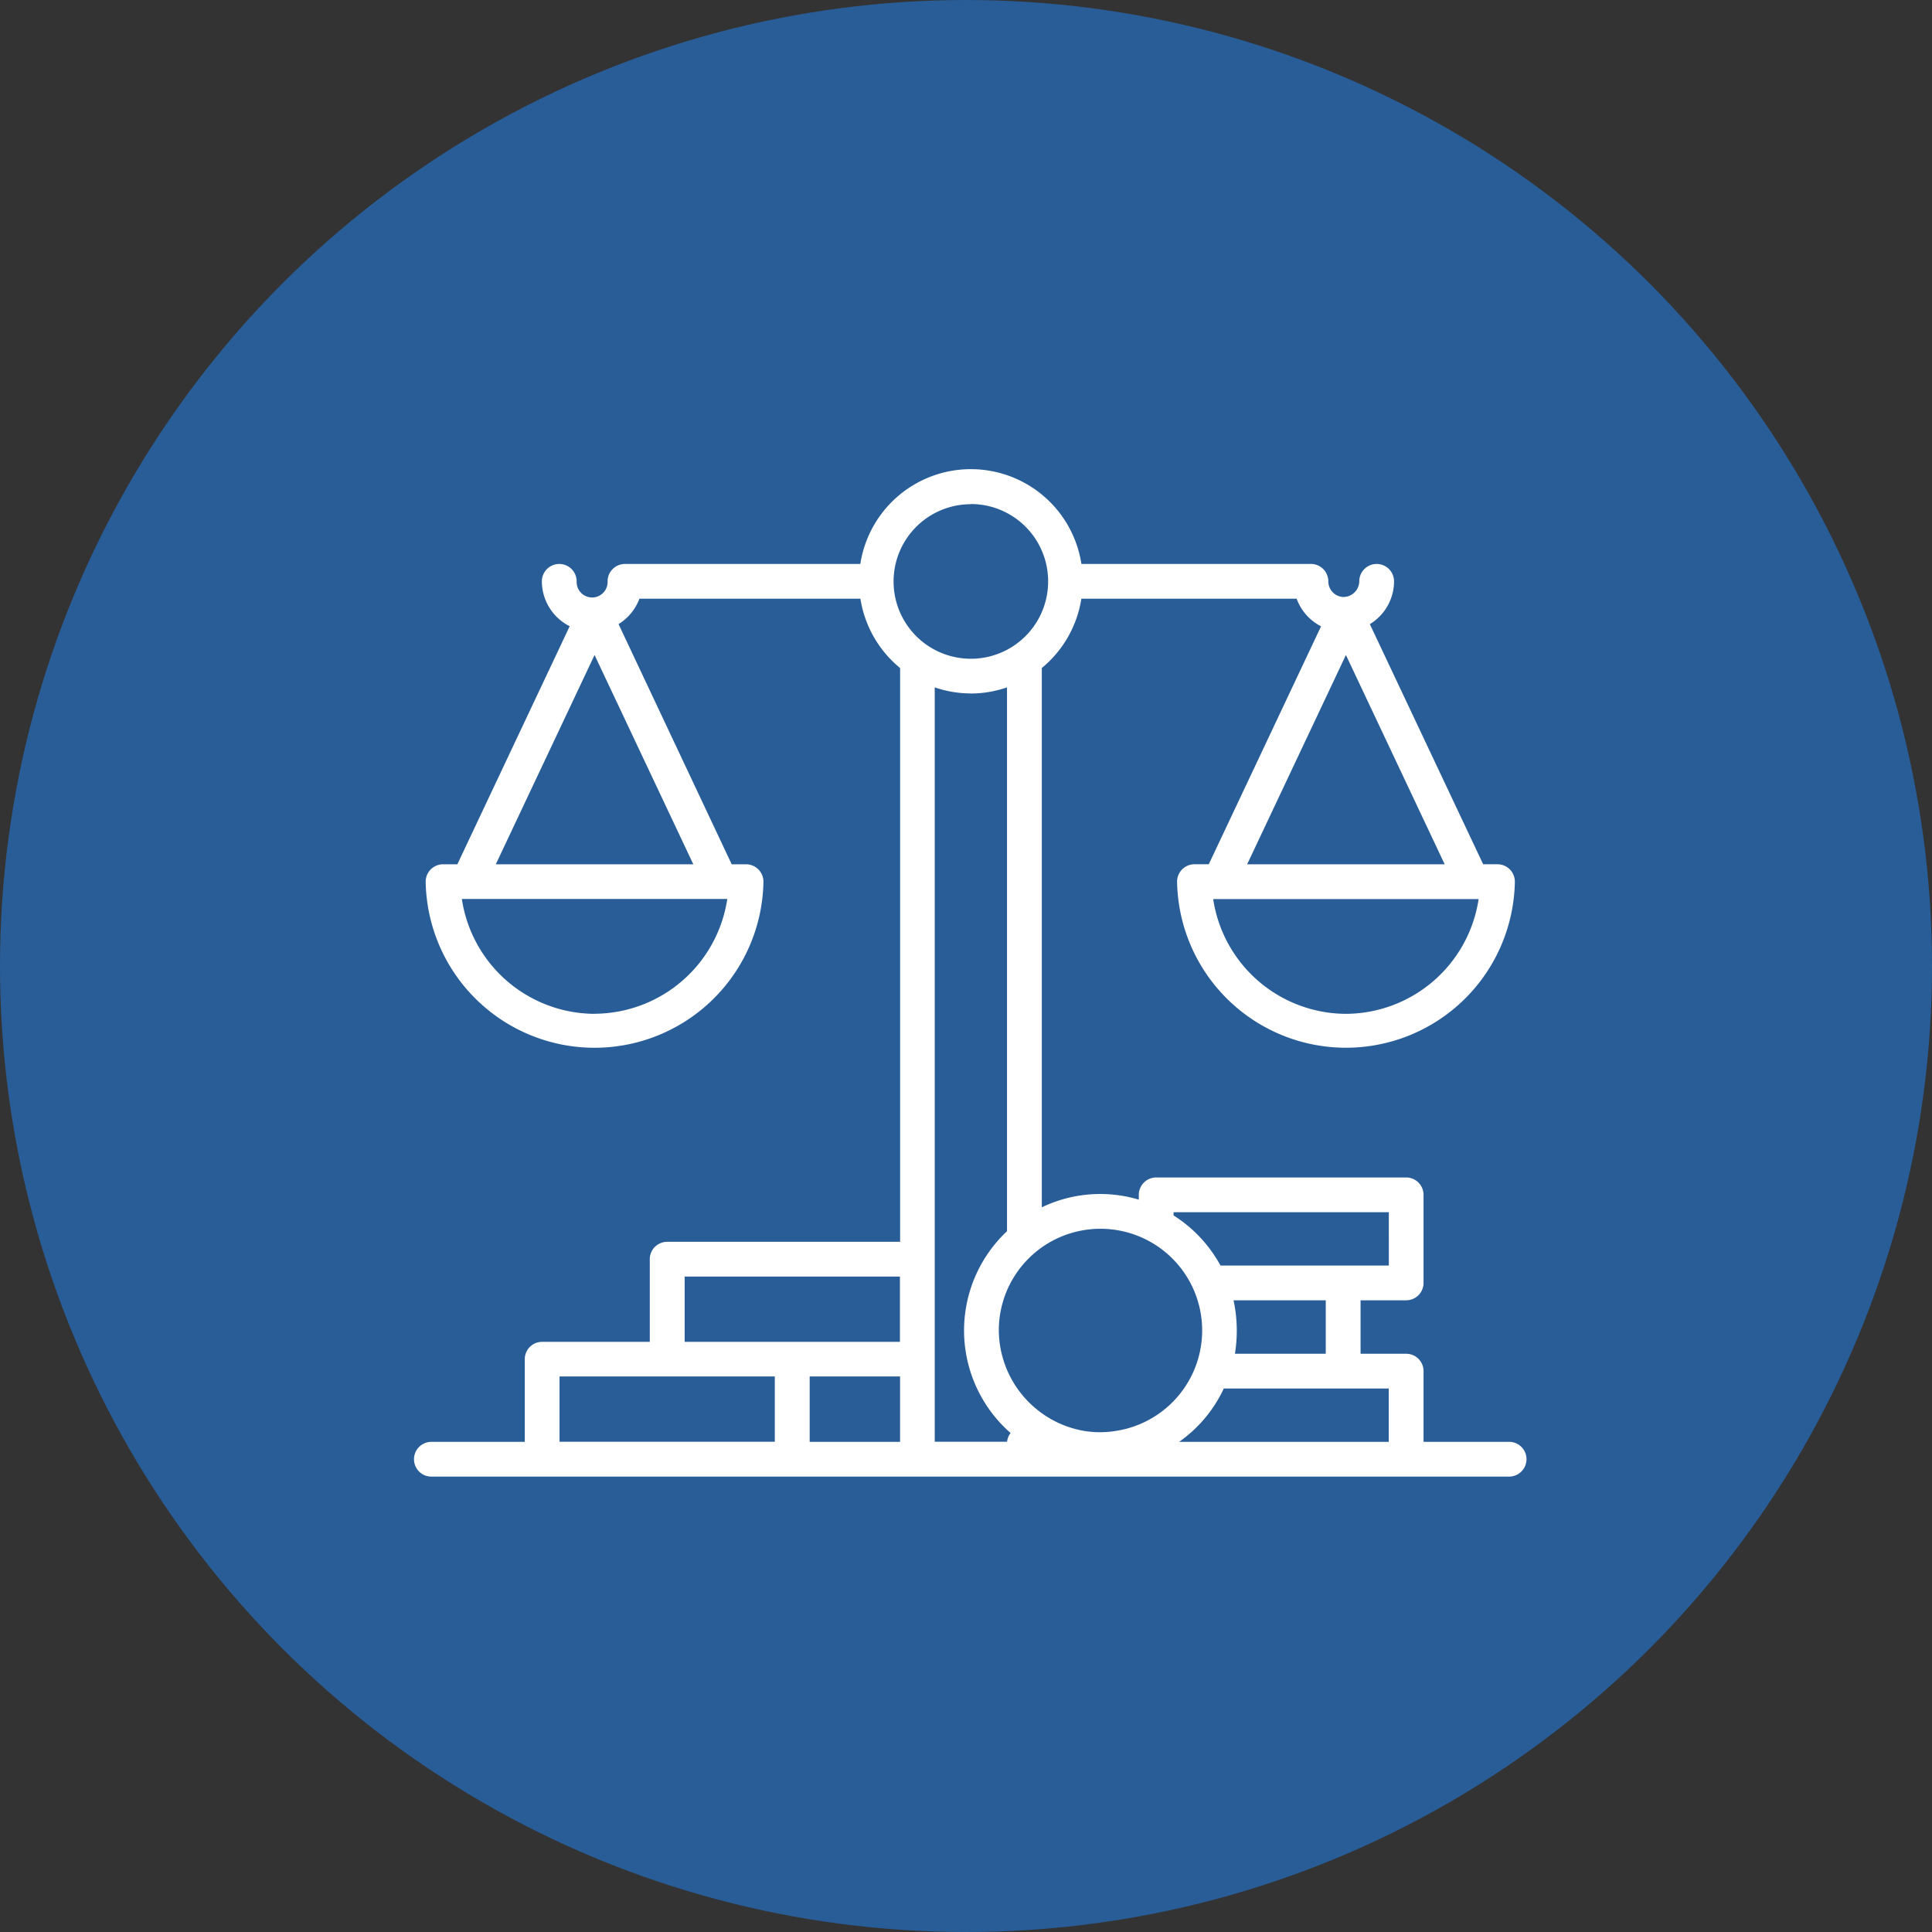
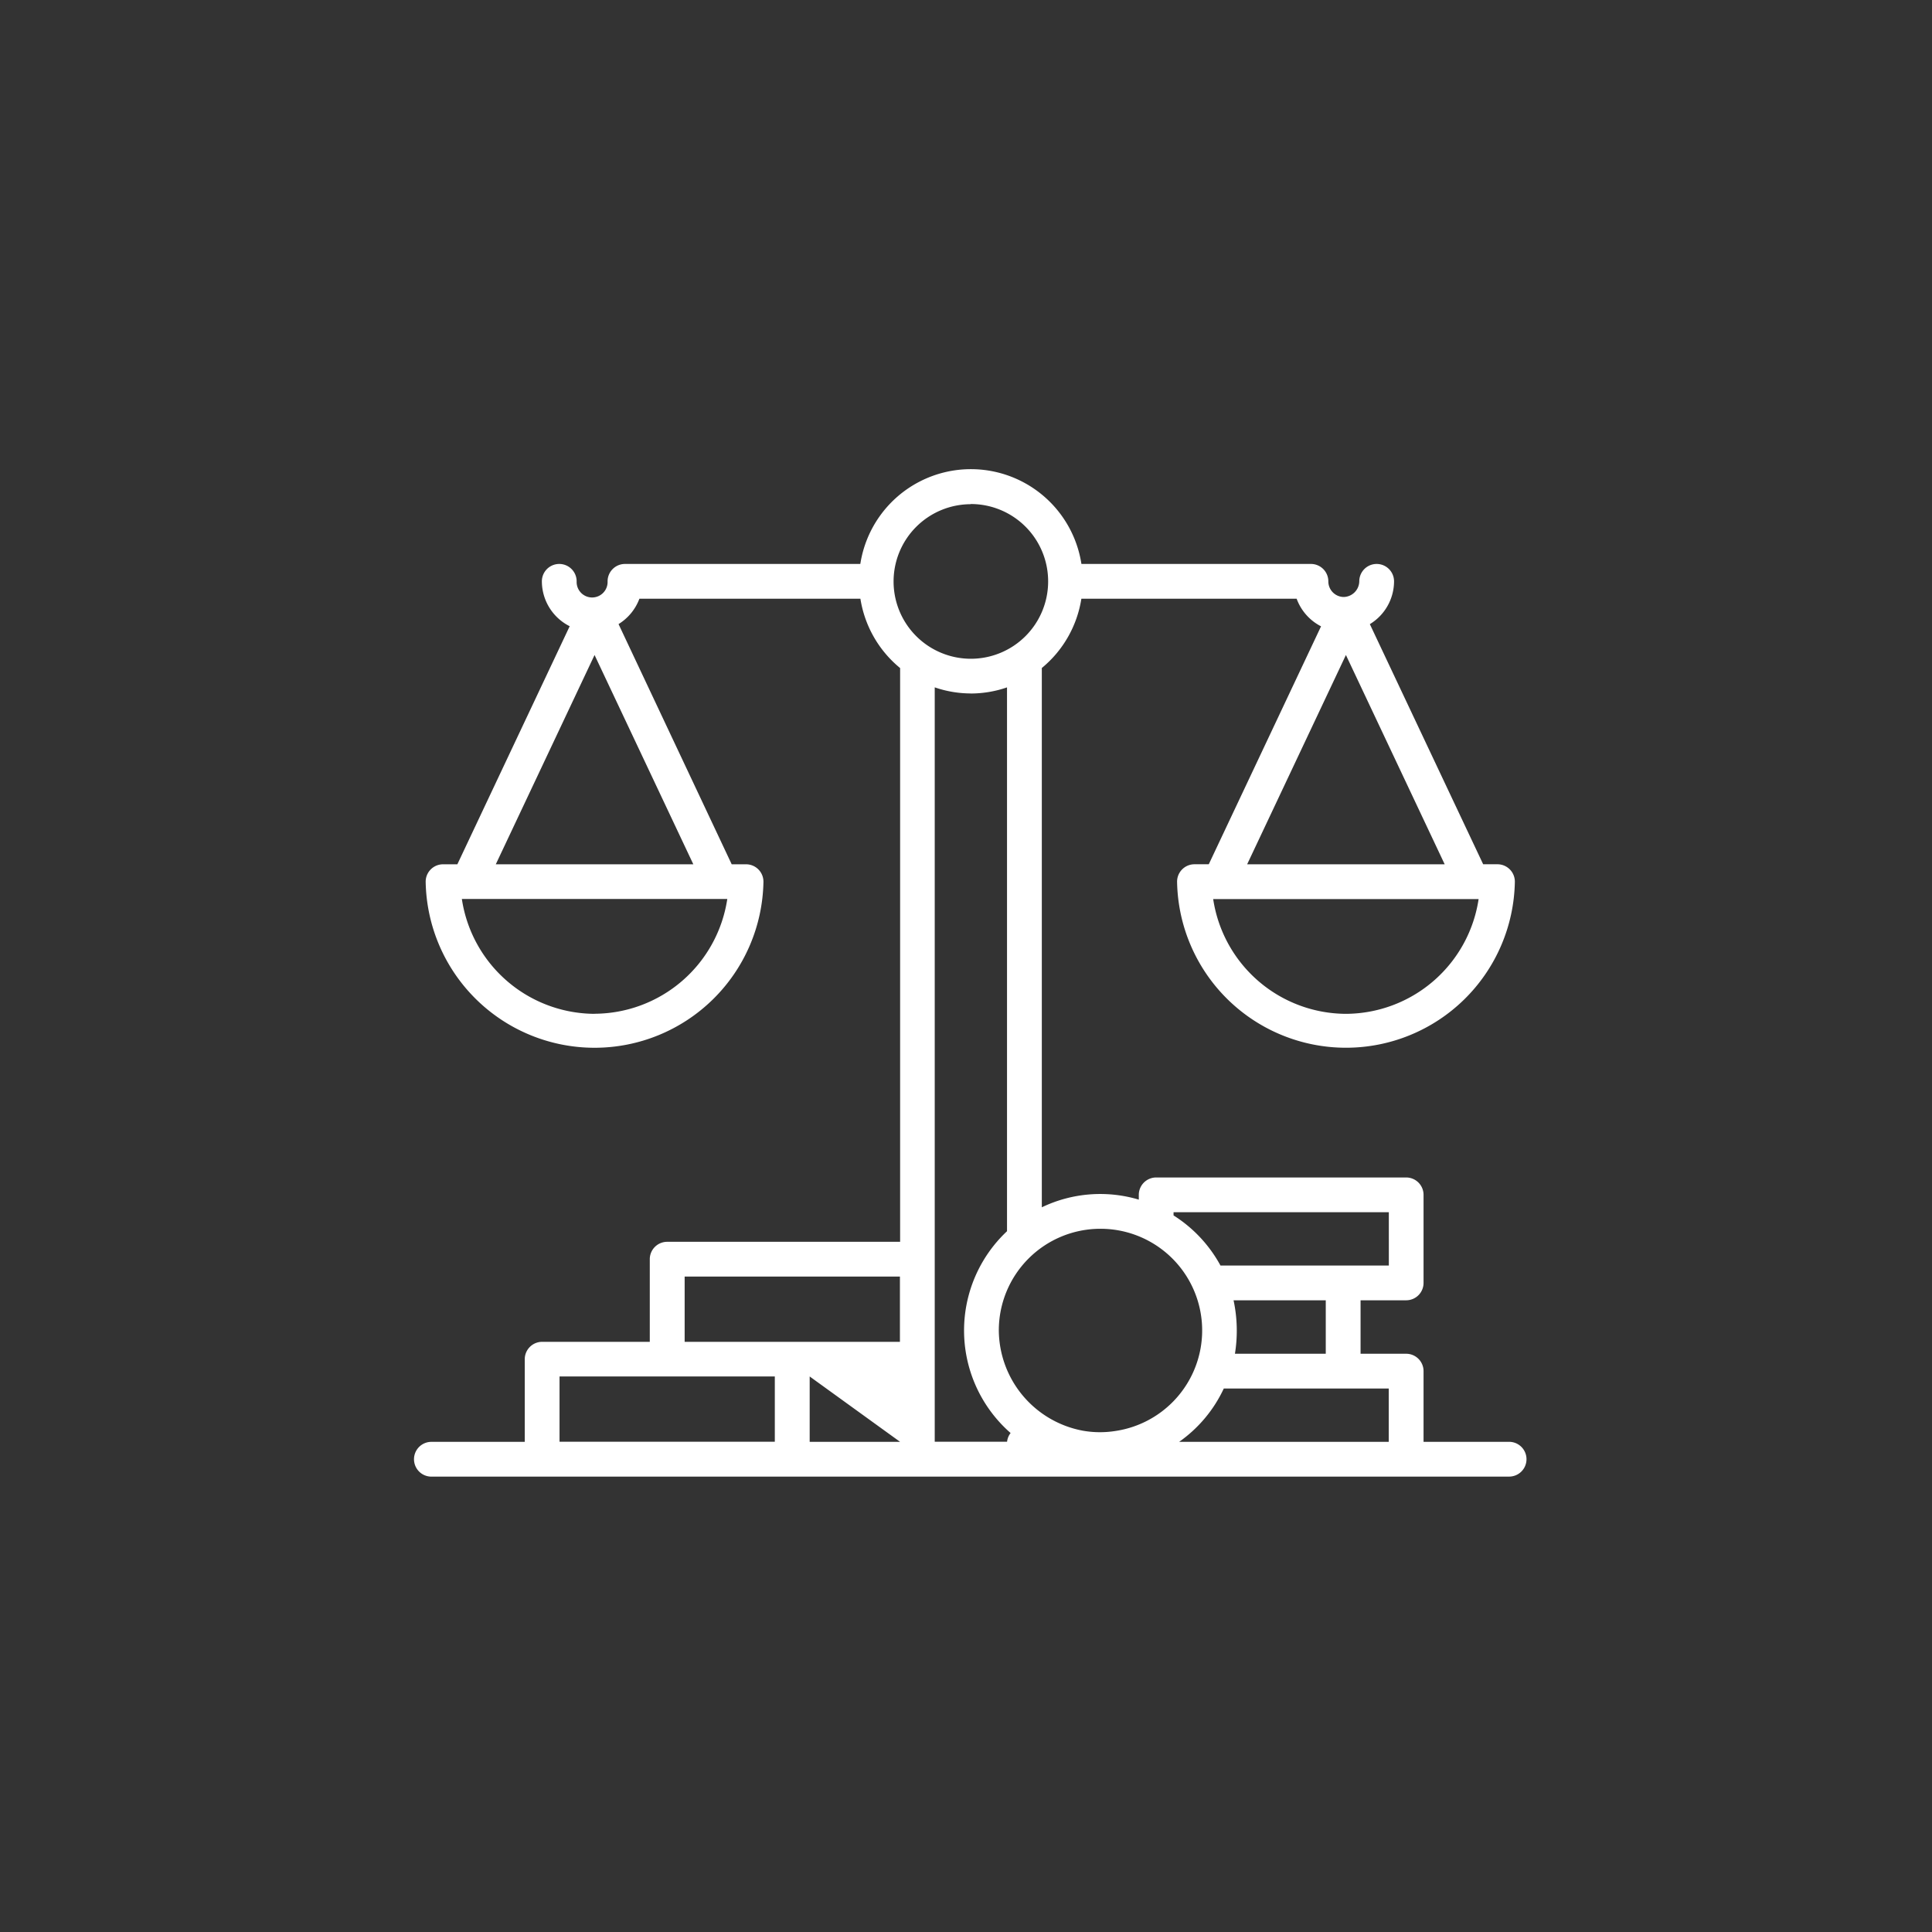
<svg xmlns="http://www.w3.org/2000/svg" width="70" height="70" viewBox="0 0 70 70">
  <rect x="0" y="0" width="70" height="70" fill="#333333" stroke="none" />
  <g id="Group_3312" data-name="Group 3312" transform="translate(1514 -3993)">
-     <circle id="Ellipse_1983" data-name="Ellipse 1983" cx="35" cy="35" r="35" transform="translate(-1514 3993)" fill="#285d98" />
-     <path id="Path_2416" data-name="Path 2416" d="M90.919,81.328h39.048a.63.63,0,1,0,0-1.26h-3.1V77.507a.63.63,0,0,0-.63-.63h-1.652V74.94h1.652a.63.63,0,0,0,.63-.63V71.12a.63.63,0,0,0-.63-.63H117.18a.63.63,0,0,0-.63.63v.173a4.886,4.886,0,0,0-3.514.278V52.031a4.063,4.063,0,0,0,1.433-2.51h7.8a1.828,1.828,0,0,0,.884,1l-4.068,8.621h-.518a.63.63,0,0,0-.63.638,6.12,6.12,0,0,0,12.238,0,.63.63,0,0,0-.63-.638h-.518l-4.106-8.7a1.82,1.82,0,0,0,.877-1.551.63.63,0,0,0-1.26,0,.578.578,0,0,1-.573.567.565.565,0,0,1-.548-.567.63.63,0,0,0-.63-.63h-8.316a4.053,4.053,0,0,0-8.011,0H97.933a.63.63,0,0,0-.63.63.561.561,0,1,1-1.121,0,.63.63,0,1,0-1.26,0,1.823,1.823,0,0,0,1.008,1.626L91.86,59.143h-.518a.63.63,0,0,0-.63.638,6.12,6.12,0,0,0,12.238,0,.63.63,0,0,0-.63-.638H101.8L97.7,50.44a1.832,1.832,0,0,0,.756-.92h8.007a4.061,4.061,0,0,0,1.439,2.513V72.821H99.462a.63.63,0,0,0-.63.63v2.994h-3.9a.63.63,0,0,0-.63.63v2.994H90.919a.63.63,0,0,0,0,1.26Zm33.135-16.767a4.884,4.884,0,0,1-4.809-4.158h9.617a4.884,4.884,0,0,1-4.809,4.158Zm-3.579-5.417,3.579-7.584,3.579,7.584ZM96.831,64.561A4.885,4.885,0,0,1,92.023,60.4h9.617a4.885,4.885,0,0,1-4.809,4.158Zm-3.579-5.417,3.579-7.584,3.579,7.584Zm32.354,20.924h-7.593a4.887,4.887,0,0,0,1.616-1.931h5.977Zm-2.282-3.191h-3.291a5.251,5.251,0,0,0-.05-1.937h3.341Zm-5.515-5.128h7.8V73.68h-6.1a4.936,4.936,0,0,0-1.7-1.815Zm-2.653.6a3.683,3.683,0,0,1,.548,7.326,3.56,3.56,0,0,1-1.17-.008,3.726,3.726,0,0,1-3.056-3.633,3.68,3.68,0,0,1,3.678-3.685Zm-4.691-26.259a2.8,2.8,0,0,1,2.8,2.8v.006a2.8,2.8,0,1,1-2.8-2.8Zm0,6.865a4.026,4.026,0,0,0,1.31-.222V72.437a4.935,4.935,0,0,0,.13,7.312.619.619,0,0,0-.128.316h-2.621V52.732a4.031,4.031,0,0,0,1.309.221ZM107.9,80.068h-3.275V77.7H107.9Zm-7.805-5.987h7.8v2.364h-7.8ZM95.562,77.7h7.8v2.364h-7.8Z" transform="translate(-1589.289 3965.172)" fill="#fff" />
+     <path id="Path_2416" data-name="Path 2416" d="M90.919,81.328h39.048a.63.63,0,1,0,0-1.26h-3.1V77.507a.63.63,0,0,0-.63-.63h-1.652V74.94h1.652a.63.63,0,0,0,.63-.63V71.12a.63.63,0,0,0-.63-.63H117.18a.63.63,0,0,0-.63.63v.173a4.886,4.886,0,0,0-3.514.278V52.031a4.063,4.063,0,0,0,1.433-2.51h7.8a1.828,1.828,0,0,0,.884,1l-4.068,8.621h-.518a.63.63,0,0,0-.63.638,6.12,6.12,0,0,0,12.238,0,.63.63,0,0,0-.63-.638h-.518l-4.106-8.7a1.82,1.82,0,0,0,.877-1.551.63.63,0,0,0-1.26,0,.578.578,0,0,1-.573.567.565.565,0,0,1-.548-.567.63.63,0,0,0-.63-.63h-8.316a4.053,4.053,0,0,0-8.011,0H97.933a.63.63,0,0,0-.63.63.561.561,0,1,1-1.121,0,.63.63,0,1,0-1.26,0,1.823,1.823,0,0,0,1.008,1.626L91.86,59.143h-.518a.63.63,0,0,0-.63.638,6.12,6.12,0,0,0,12.238,0,.63.63,0,0,0-.63-.638H101.8L97.7,50.44a1.832,1.832,0,0,0,.756-.92h8.007a4.061,4.061,0,0,0,1.439,2.513V72.821H99.462a.63.63,0,0,0-.63.63v2.994h-3.9a.63.63,0,0,0-.63.63v2.994H90.919a.63.63,0,0,0,0,1.26Zm33.135-16.767a4.884,4.884,0,0,1-4.809-4.158h9.617a4.884,4.884,0,0,1-4.809,4.158Zm-3.579-5.417,3.579-7.584,3.579,7.584ZM96.831,64.561A4.885,4.885,0,0,1,92.023,60.4h9.617a4.885,4.885,0,0,1-4.809,4.158Zm-3.579-5.417,3.579-7.584,3.579,7.584Zm32.354,20.924h-7.593a4.887,4.887,0,0,0,1.616-1.931h5.977Zm-2.282-3.191h-3.291a5.251,5.251,0,0,0-.05-1.937h3.341Zm-5.515-5.128h7.8V73.68h-6.1a4.936,4.936,0,0,0-1.7-1.815Zm-2.653.6a3.683,3.683,0,0,1,.548,7.326,3.56,3.56,0,0,1-1.17-.008,3.726,3.726,0,0,1-3.056-3.633,3.68,3.68,0,0,1,3.678-3.685Zm-4.691-26.259a2.8,2.8,0,0,1,2.8,2.8v.006a2.8,2.8,0,1,1-2.8-2.8Zm0,6.865a4.026,4.026,0,0,0,1.31-.222V72.437a4.935,4.935,0,0,0,.13,7.312.619.619,0,0,0-.128.316h-2.621V52.732a4.031,4.031,0,0,0,1.309.221ZM107.9,80.068h-3.275V77.7Zm-7.805-5.987h7.8v2.364h-7.8ZM95.562,77.7h7.8v2.364h-7.8Z" transform="translate(-1589.289 3965.172)" fill="#fff" />
  </g>
</svg>